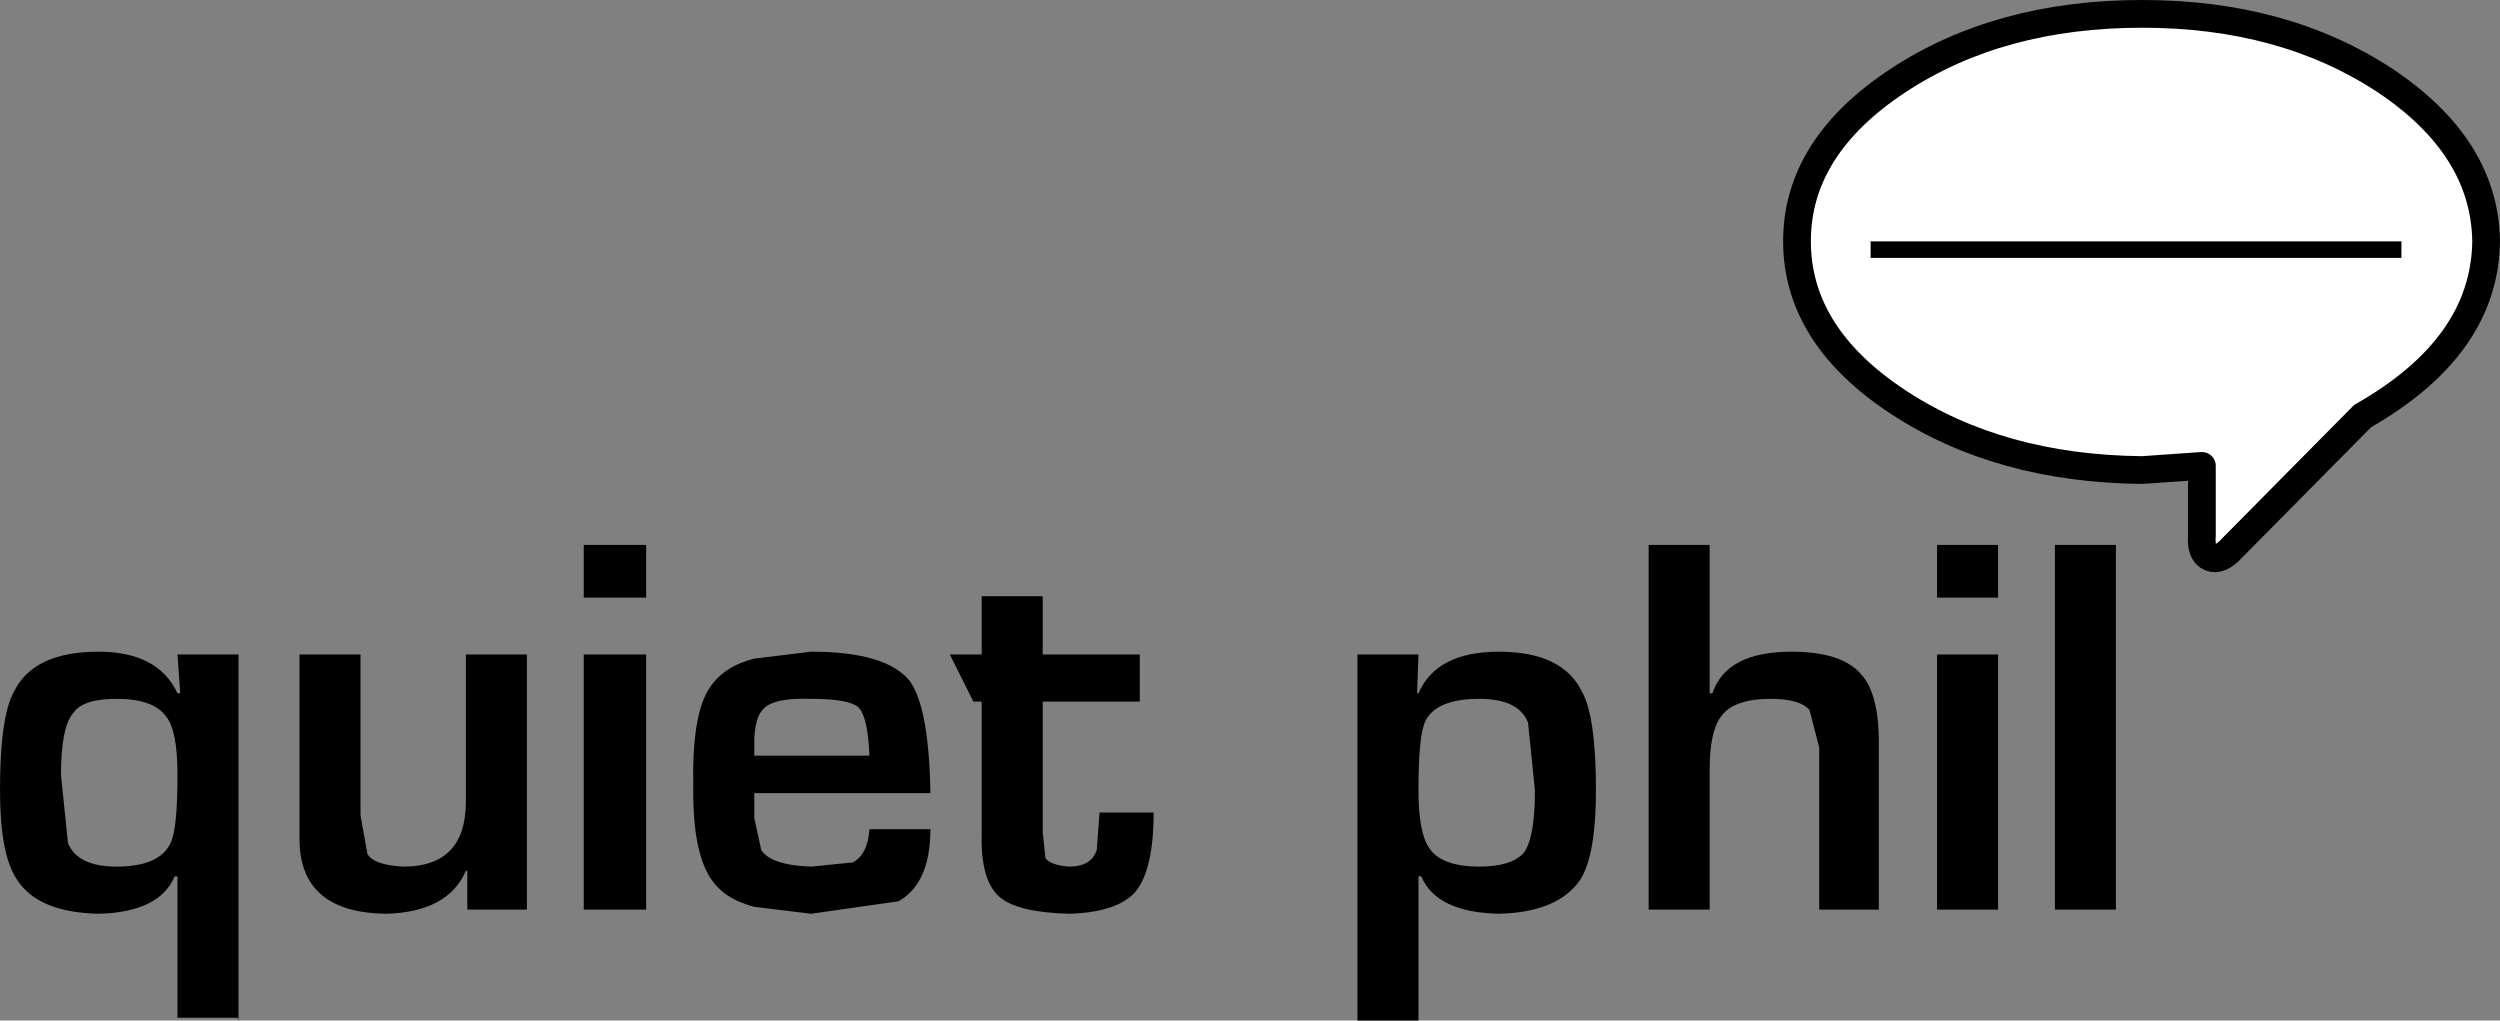
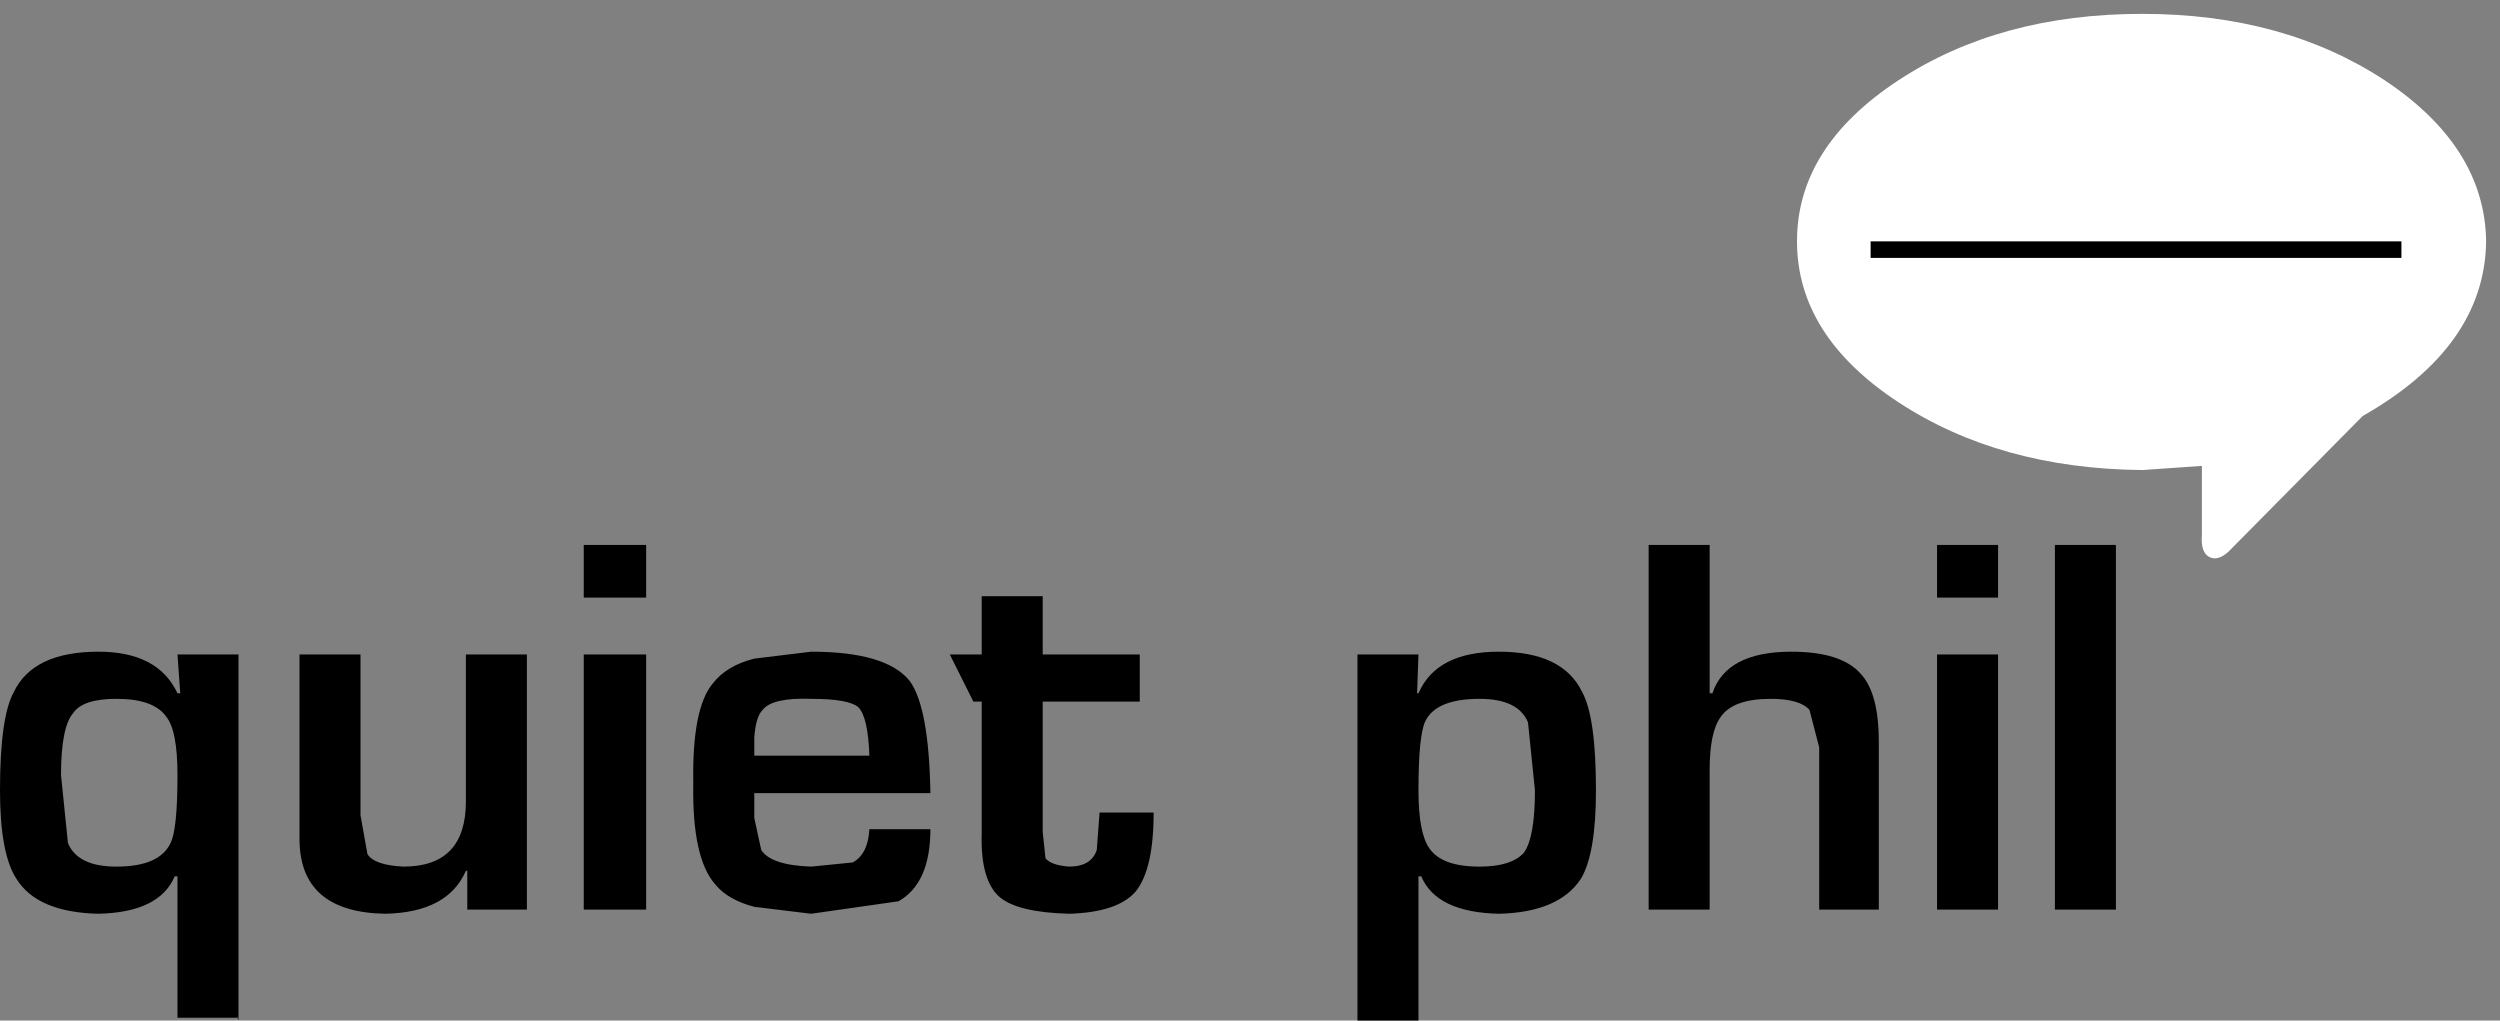
<svg xmlns="http://www.w3.org/2000/svg" height="36.8px" width="90.15px">
  <rect width="100%" height="100%" fill="#808080" stroke="none" />
  <g transform="matrix(1.0, 0.0, 0.0, 1.0, 44.8, 18.65)">
    <path d="M-17.3 6.95 Q-17.55 7.2 -17.6 7.95 L-17.6 8.6 -13.45 8.6 Q-13.5 7.2 -13.85 6.85 -14.2 6.55 -15.55 6.55 -16.95 6.5 -17.3 6.95 M-9.4 6.65 L-9.7 6.65 -10.55 4.95 -9.4 4.95 -9.4 2.85 -7.2 2.85 -7.2 4.95 -3.7 4.95 -3.7 6.65 -7.2 6.65 -7.2 11.35 -7.1 12.3 Q-6.9 12.55 -6.25 12.6 -5.45 12.6 -5.25 12.0 L-5.15 10.65 -3.2 10.65 Q-3.2 12.7 -3.85 13.5 -4.5 14.25 -6.25 14.3 -8.1 14.25 -8.75 13.7 -9.45 13.1 -9.4 11.4 L-9.4 6.65 M-12.0 5.9 Q-11.3 6.85 -11.25 9.95 L-17.6 9.95 -17.6 10.85 -17.35 12.0 Q-17.0 12.55 -15.55 12.6 L-14.05 12.45 Q-13.5 12.15 -13.45 11.25 L-11.25 11.25 Q-11.25 13.2 -12.4 13.85 L-15.55 14.3 -17.6 14.05 Q-18.55 13.8 -19.0 13.25 -19.85 12.3 -19.8 9.6 -19.85 6.9 -19.1 6.0 -18.6 5.35 -17.6 5.1 L-15.55 4.85 Q-12.85 4.85 -12.0 5.9 M22.65 -9.95 L41.8 -9.95 41.8 -9.35 22.65 -9.35 22.65 -9.95 M6.35 4.95 L6.3 6.35 6.35 6.35 Q7.0 4.85 9.25 4.85 11.55 4.85 12.25 6.3 12.75 7.2 12.75 9.85 12.75 12.15 12.2 13.05 11.4 14.25 9.25 14.3 7.0 14.25 6.45 12.95 L6.35 12.95 6.35 18.15 4.15 18.15 4.15 4.95 6.35 4.95 M17.25 7.2 Q16.85 7.75 16.85 9.1 L16.85 14.15 14.65 14.15 14.65 1.0 16.85 1.0 16.85 6.35 16.95 6.35 Q17.45 4.85 19.8 4.85 21.6 4.85 22.3 5.65 22.95 6.35 22.95 8.1 L22.95 14.15 20.8 14.15 20.8 8.3 20.45 6.95 Q20.1 6.55 19.05 6.55 17.7 6.55 17.25 7.2 M27.25 4.95 L27.25 14.15 25.05 14.15 25.05 4.95 27.25 4.95 M25.05 1.0 L27.25 1.0 27.25 2.9 25.05 2.9 25.05 1.0 M31.5 1.0 L31.5 14.15 29.3 14.15 29.3 1.0 31.5 1.0 M-38.4 4.95 L-36.2 4.95 -36.2 18.15 -36.25 18.0 -36.25 18.05 -38.4 18.05 -38.4 12.95 -38.5 12.95 Q-39.05 14.25 -41.25 14.3 -43.45 14.25 -44.2 13.05 -44.8 12.15 -44.8 9.85 -44.8 7.2 -44.3 6.3 -43.6 4.85 -41.25 4.85 -39.1 4.85 -38.4 6.35 L-38.3 6.35 -38.4 4.95 M-40.6 6.55 Q-41.8 6.55 -42.15 7.05 -42.6 7.55 -42.6 9.3 L-42.35 11.75 Q-42.0 12.6 -40.6 12.6 -39.05 12.6 -38.65 11.75 -38.4 11.25 -38.4 9.3 -38.4 7.7 -38.8 7.2 -39.25 6.55 -40.6 6.55 M-25.8 4.95 L-25.8 14.15 -27.95 14.15 -27.95 12.75 -28.0 12.75 Q-28.65 14.25 -30.9 14.3 -34.0 14.25 -34.0 11.6 L-34.0 4.95 -31.8 4.95 -31.8 10.75 -31.55 12.15 Q-31.3 12.55 -30.25 12.6 -28.0 12.6 -28.0 10.25 L-28.0 4.95 -25.8 4.95 M-21.5 4.95 L-21.5 14.15 -23.75 14.15 -23.75 4.95 -21.5 4.95 M-23.75 1.0 L-21.5 1.0 -21.5 2.9 -23.75 2.9 -23.75 1.0 M10.15 12.1 Q10.55 11.55 10.55 9.85 L10.3 7.4 Q9.95 6.55 8.55 6.55 7.0 6.55 6.6 7.35 6.35 7.85 6.35 9.85 6.35 11.4 6.75 11.95 7.2 12.6 8.55 12.6 9.7 12.6 10.15 12.1" fill="#000000" fill-rule="evenodd" stroke="none" />
    <path d="M22.65 -9.95 L22.65 -9.35 41.8 -9.35 41.8 -9.95 22.65 -9.95 M23.65 -4.15 Q20.0 -6.55 20.0 -9.95 20.0 -13.35 23.65 -15.75 27.3 -18.15 32.45 -18.15 37.55 -18.15 41.2 -15.75 44.8 -13.35 44.85 -9.95 44.8 -6.15 40.4 -3.65 L35.7 1.1 Q35.25 1.6 34.9 1.45 34.55 1.3 34.6 0.65 L34.6 -1.85 32.45 -1.7 Q27.3 -1.75 23.65 -4.15" fill="#ffffff" fill-rule="evenodd" stroke="none" />
-     <path d="M23.65 -4.15 Q20.0 -6.55 20.0 -9.95 20.0 -13.35 23.65 -15.75 27.3 -18.15 32.45 -18.15 37.55 -18.15 41.2 -15.75 44.8 -13.35 44.85 -9.95 44.8 -6.15 40.4 -3.65 L35.7 1.1 Q35.25 1.6 34.9 1.45 34.55 1.3 34.6 0.65 L34.6 -1.85 32.45 -1.7 Q27.3 -1.75 23.65 -4.15 Z" fill="none" stroke="#000000" stroke-linecap="round" stroke-linejoin="round" stroke-width="1.0" />
  </g>
</svg>